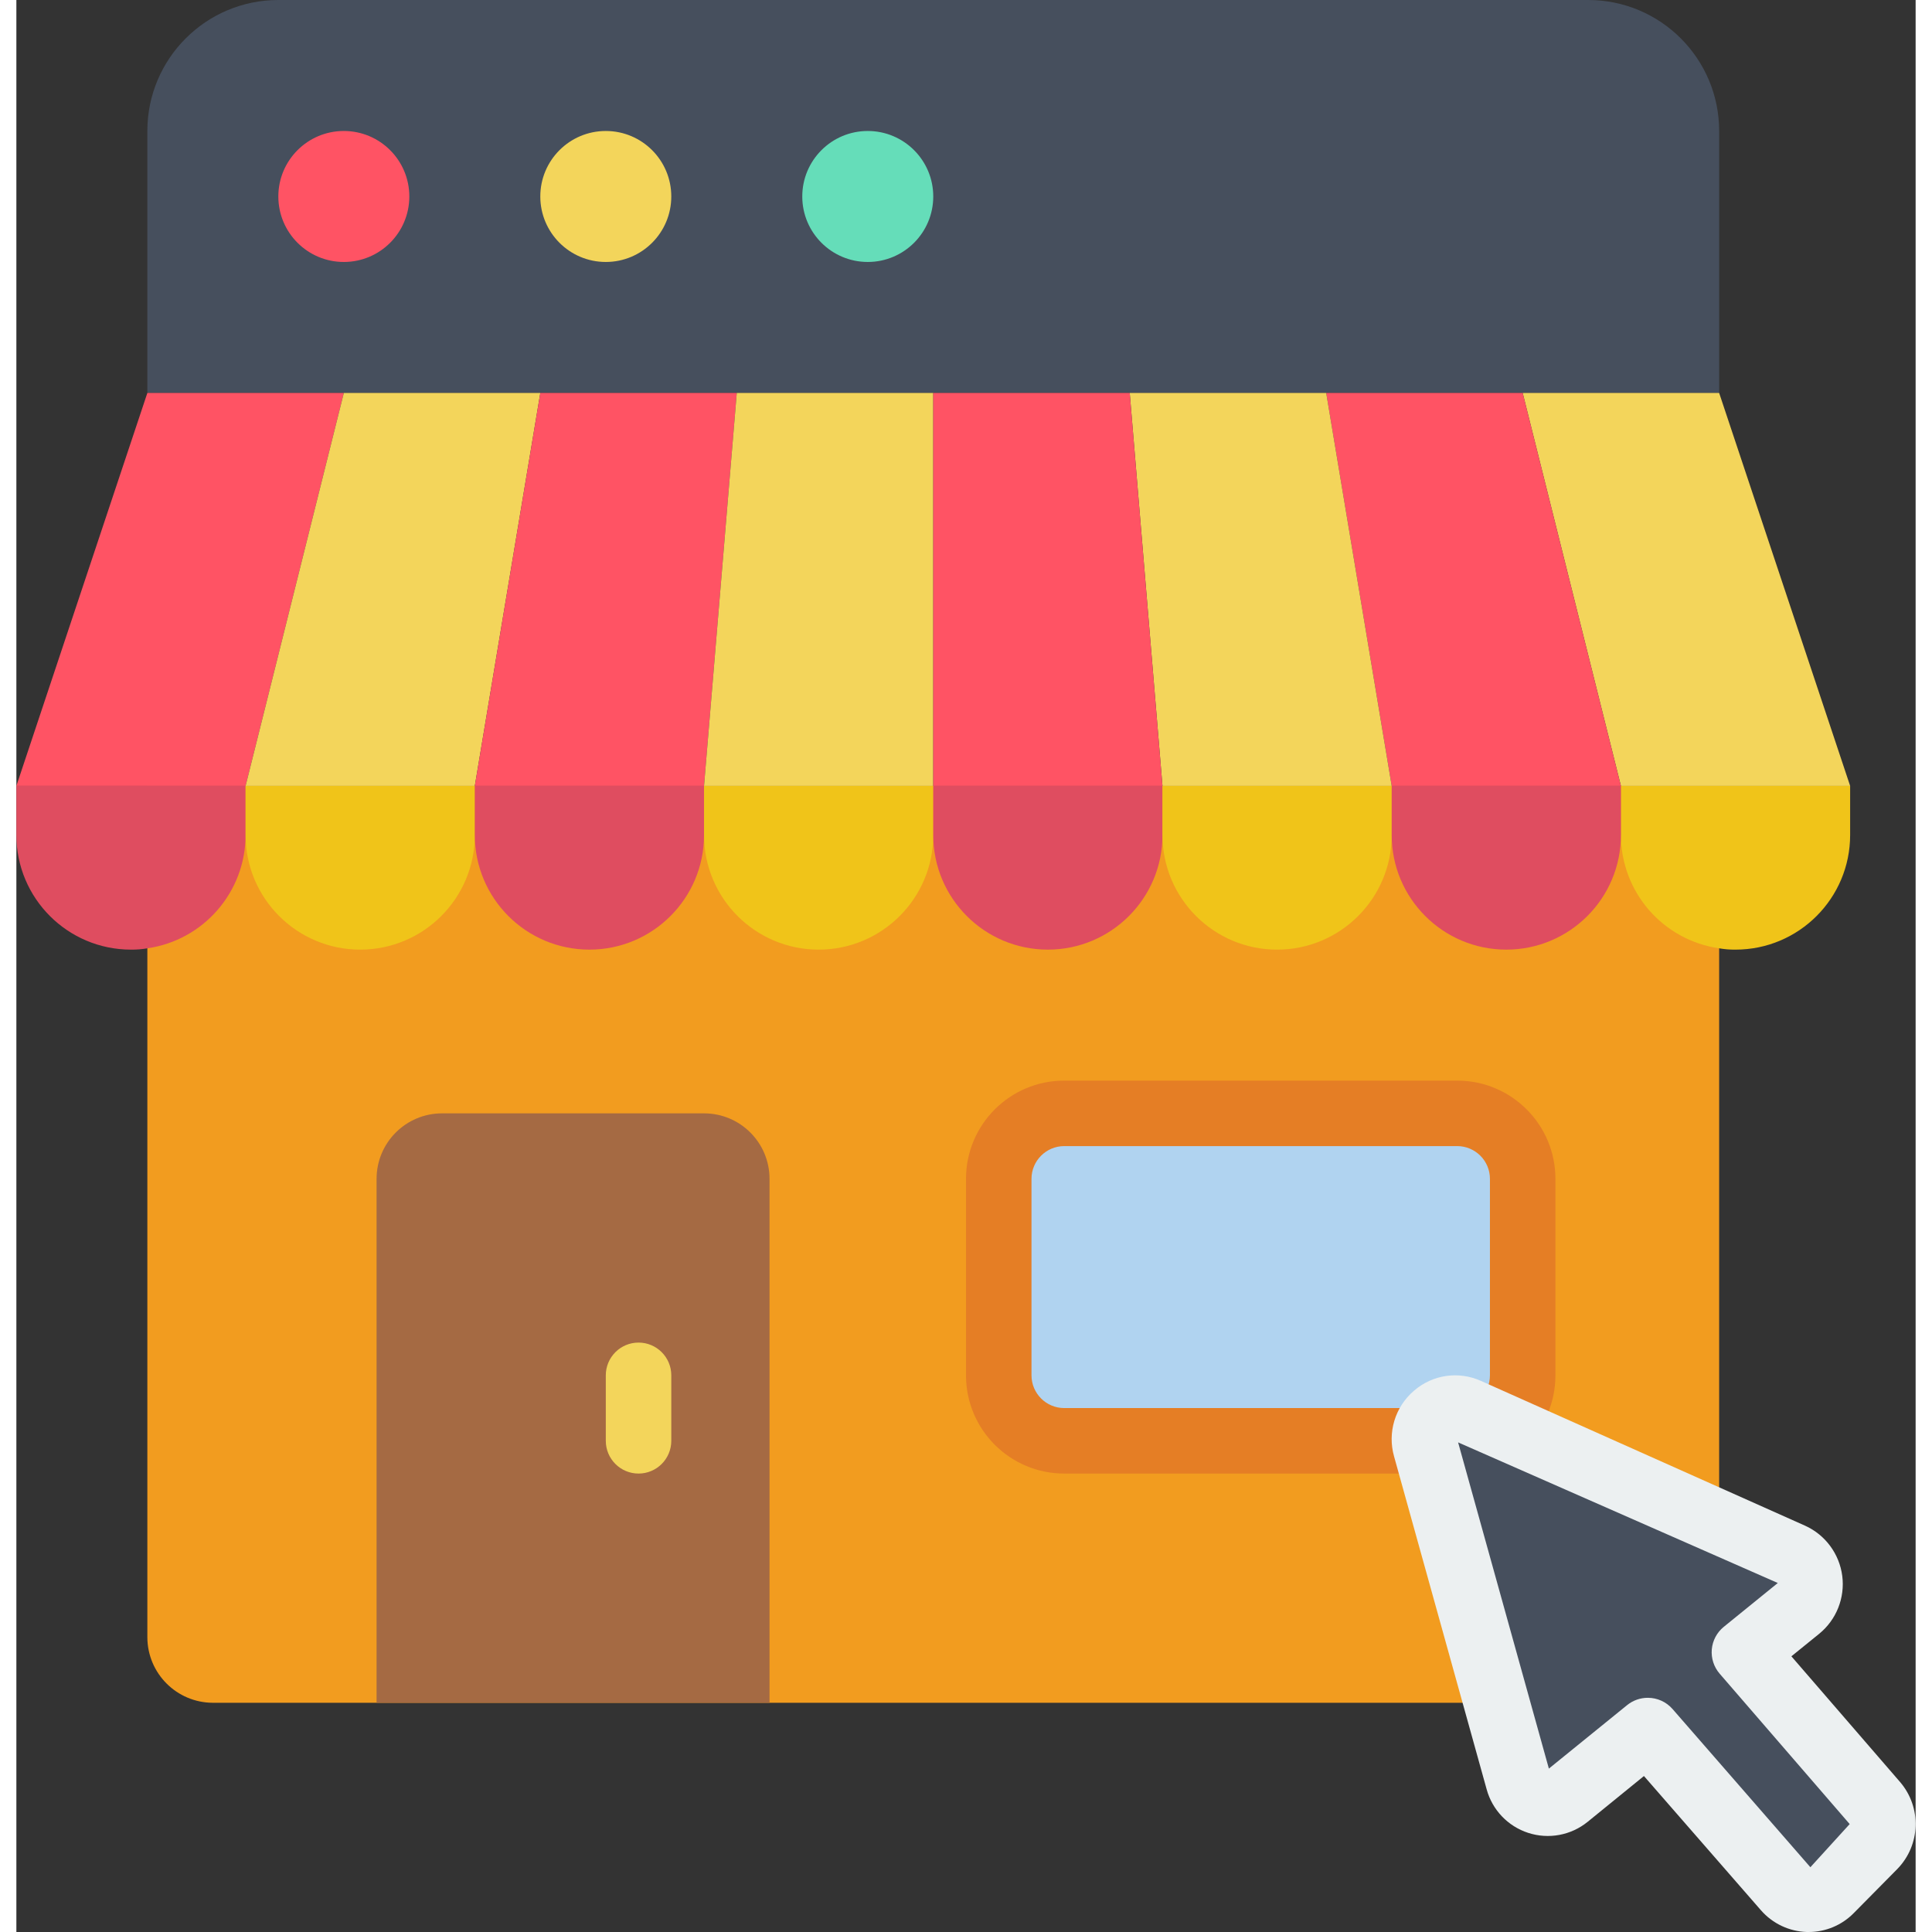
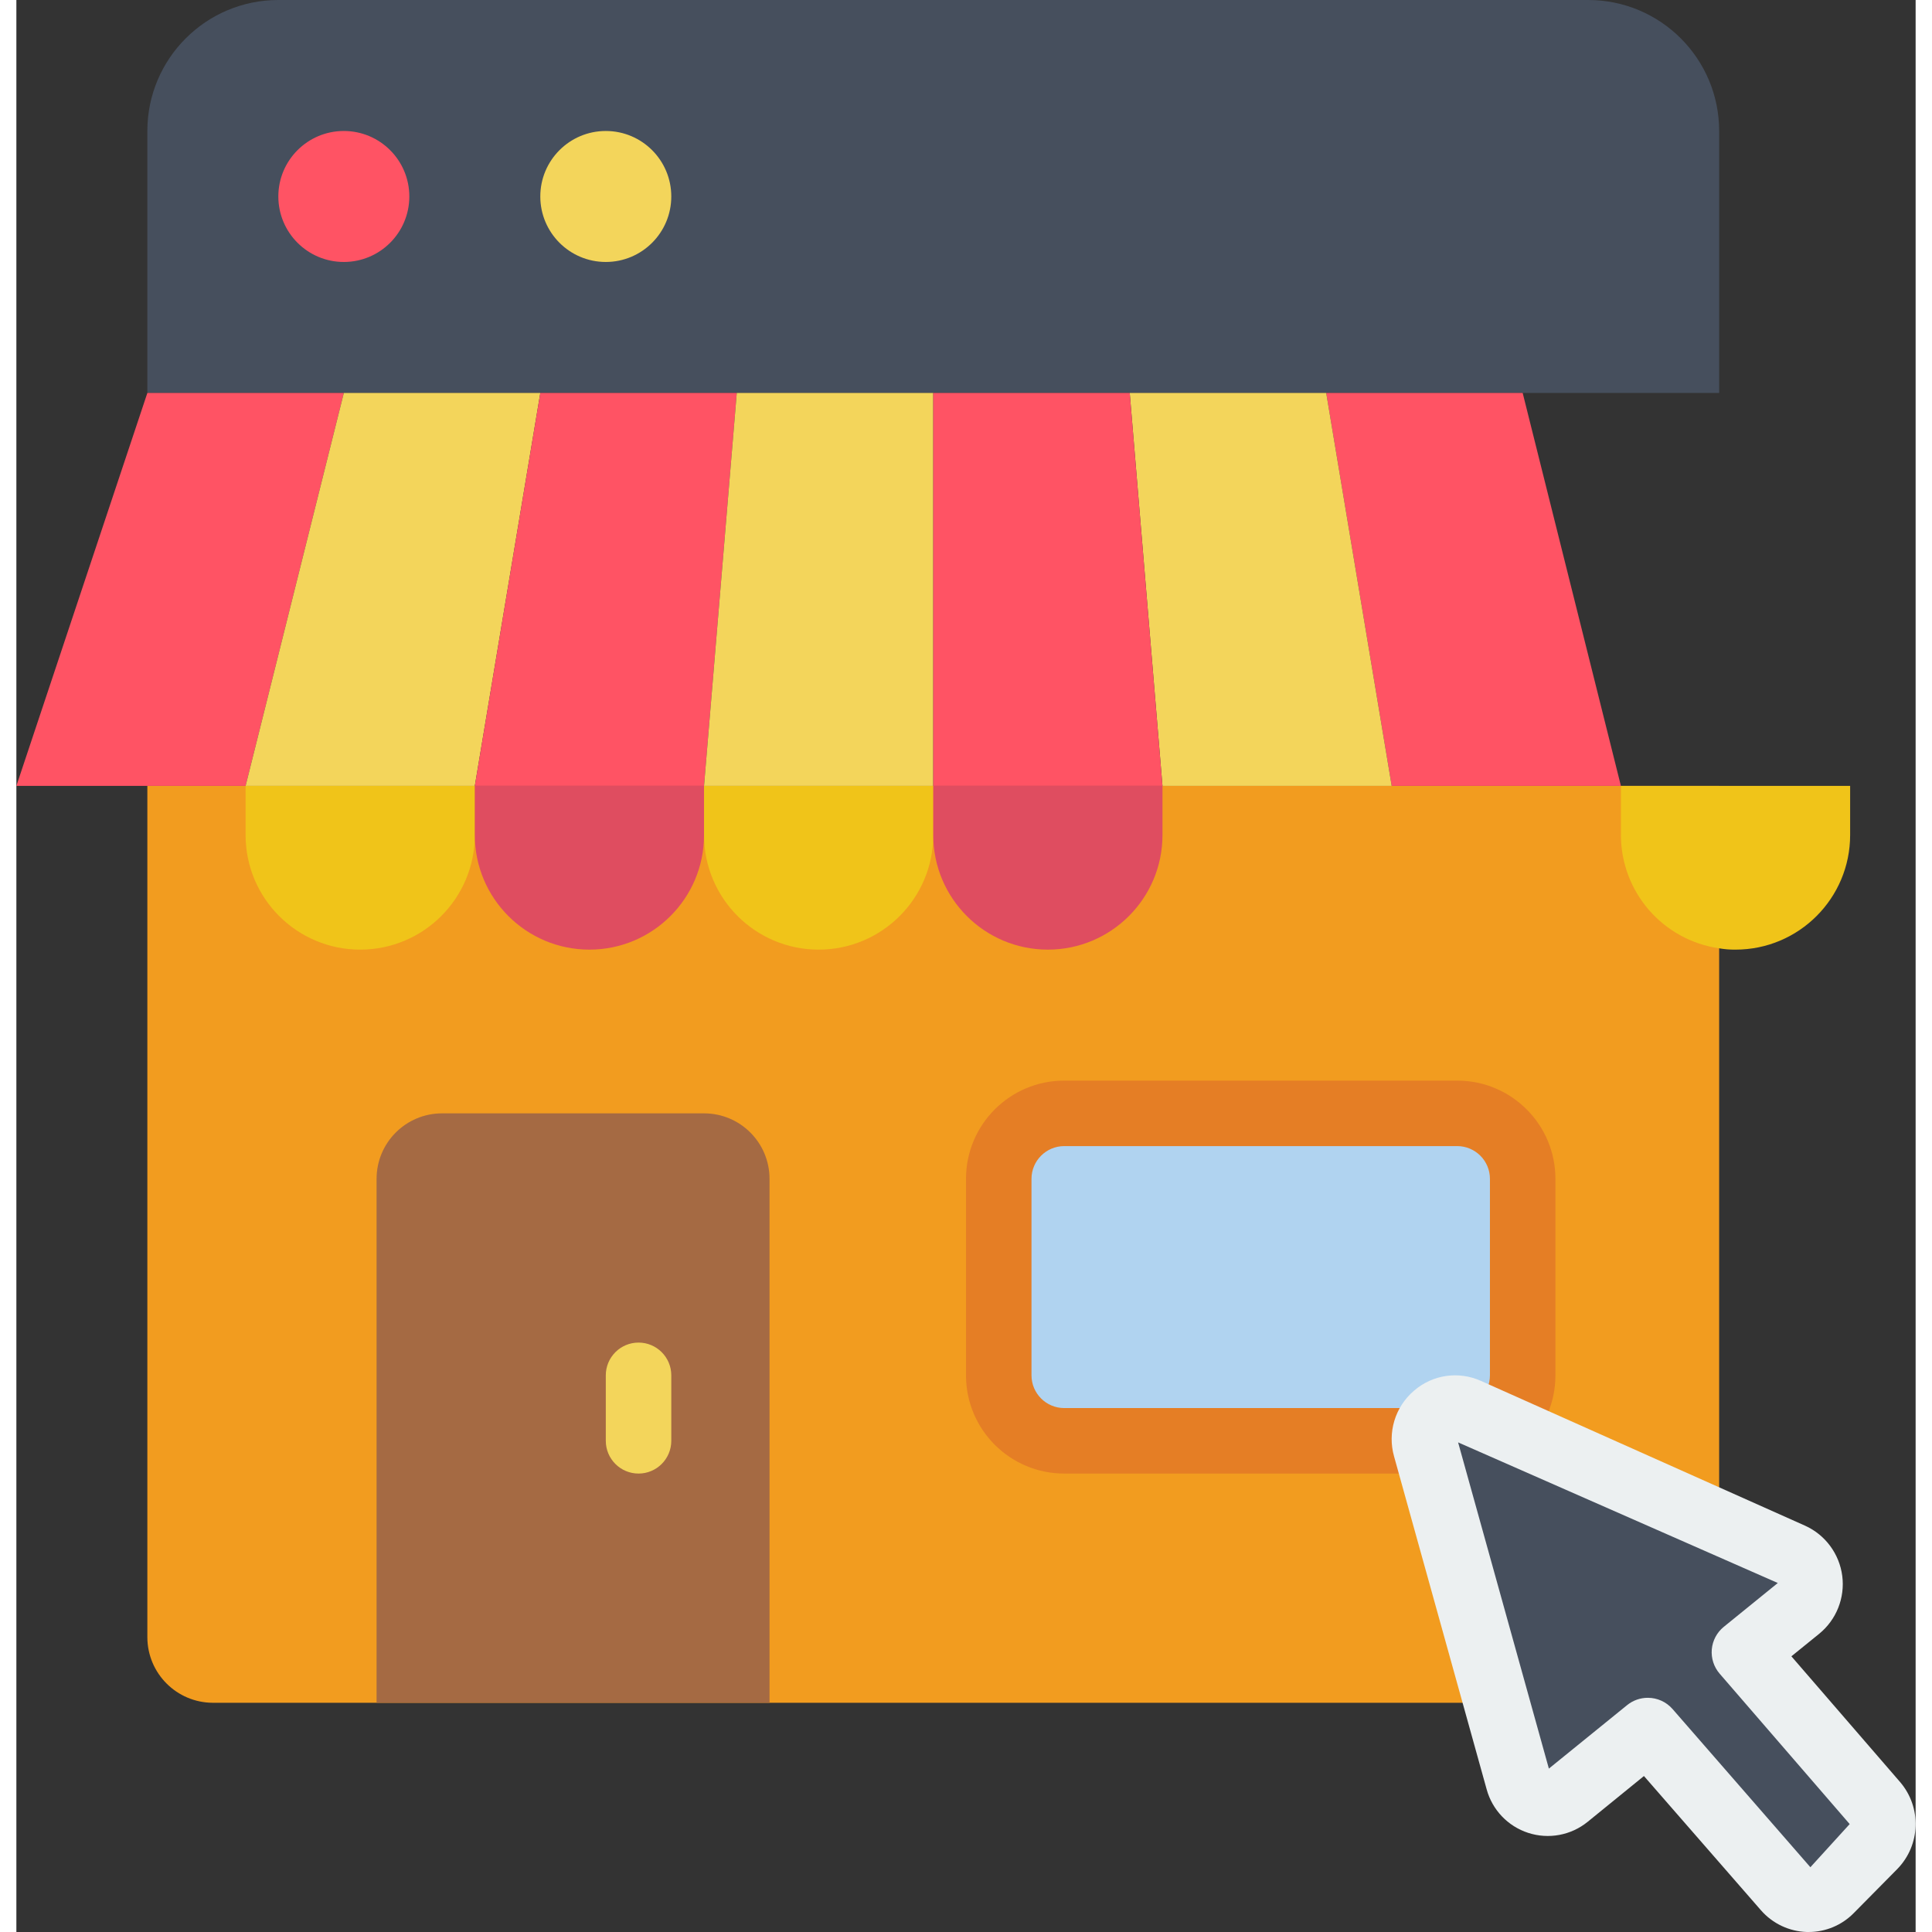
<svg xmlns="http://www.w3.org/2000/svg" height="512" viewBox="0 0 58 59" width="512">
  <rect x="0" y="0" width="58" height="59" fill="#333333" stroke="none" />
  <g id="Page-1" fill="none" fill-rule="evenodd">
    <g id="002---Online-Shop" fill-rule="nonzero">
      <path id="Shape" d="m52 24v22.52l-6.8 5.48h-39.2c-1.103-.003-1.997-.897-2-2v-26z" fill="#f29c1f" />
      <path id="Shape" d="m8 0h40c2.209 0 4 1.791 4 4v8h-48v-8c0-2.209 1.791-4 4-4z" fill="#464f5d" />
      <circle id="Oval" cx="10" cy="6" fill="#ff5364" r="2" />
      <circle id="Oval" cx="18" cy="6" fill="#f3d55b" r="2" />
-       <circle id="Oval" cx="26" cy="6" fill="#65ddb9" r="2" />
      <path id="Shape" d="m10 12-3 12h-7l4-12z" fill="#ff5364" />
-       <path id="Shape" d="m56 24h-7l-3-12h6z" fill="#f3d55b" />
      <path id="Shape" d="m16 12-2 12h-7l3-12z" fill="#f3d55b" />
      <path id="Shape" d="m49 24h-7l-2-12h6z" fill="#ff5364" />
      <path id="Shape" d="m22 12-1 12h-7l2-12z" fill="#ff5364" />
      <path id="Shape" d="m42 24h-7l-1-12h6z" fill="#f3d55b" />
      <path id="Shape" d="m28 12v12h-7l1-12z" fill="#f3d55b" />
      <path id="Shape" d="m35 24h-7v-12h6z" fill="#ff5364" />
-       <path id="Shape" d="m7 24v1.5c-.002 1.738-1.28 3.212-3 3.46-.165.029-.332.042-.5.04-1.933 0-3.5-1.567-3.5-3.5v-1.5z" fill="#df4d60" />
      <path id="Shape" d="m56 24v1.5c0 1.933-1.567 3.5-3.5 3.5-.168.002-.335-.011-.5-.04-1.72-.248-2.998-1.722-3-3.46v-1.5z" fill="#f0c419" />
      <path id="Shape" d="m14 24v1.5c0 1.933-1.567 3.5-3.5 3.5-1.933 0-3.5-1.567-3.5-3.5v-1.5z" fill="#f0c419" />
      <path id="Shape" d="m21 24v1.5c0 1.933-1.567 3.5-3.5 3.5s-3.5-1.567-3.5-3.5v-1.5z" fill="#df4d60" />
      <path id="Shape" d="m28 24v1.5c0 1.933-1.567 3.5-3.5 3.5s-3.5-1.567-3.5-3.5v-1.5z" fill="#f0c419" />
      <path id="Shape" d="m35 24v1.5c0 1.933-1.567 3.5-3.5 3.5s-3.5-1.567-3.5-3.5v-1.5z" fill="#df4d60" />
-       <path id="Shape" d="m42 24v1.5c0 1.933-1.567 3.5-3.5 3.5s-3.5-1.567-3.5-3.5v-1.5z" fill="#f0c419" />
-       <path id="Shape" d="m49 24v1.5c0 1.933-1.567 3.5-3.5 3.5s-3.5-1.567-3.5-3.5v-1.5z" fill="#df4d60" />
      <path id="Shape" d="m13 34h8c1.105 0 2 .895 2 2v16h-12v-16c0-1.105.895-2 2-2z" fill="#a56a43" />
      <path id="Shape" d="m38 34h6c1.103.003 1.997.897 2 2v6c-.003 1.103-.897 1.997-2 2h-12c-1.103-.003-1.997-.897-2-2v-6c.003-1.103.897-1.997 2-2z" fill="#b0d3f0" />
      <path id="Shape" d="m44 45h-12c-1.657 0-3-1.343-3-3v-6c0-1.657 1.343-3 3-3h12c1.657 0 3 1.343 3 3v6c0 1.657-1.343 3-3 3zm-12-10c-.552 0-1 .448-1 1v6c0 .552.448 1 1 1h12c.552 0 1-.448 1-1v-6c0-.552-.448-1-1-1z" fill="#e57e25" />
      <path id="Shape" d="m56.767 55.077-4-4.62 1.65-1.339c.257-.209.387-.536.345-.864-.042-.328-.251-.612-.552-.749l-9.9-4.422c-.335-.146-.725-.084-.999.157-.274.242-.384.62-.282.972l2.827 10.155c.082.305.313.548.613.646.3.098.63.037.876-.162l2.47-2 4.209 4.831c.17.196.415.313.674.321s.511-.093.693-.279l1.326-1.344c.354-.355.376-.922.05-1.303z" fill="#464f5d" />
      <path id="Shape" d="m19 45c-.552 0-1-.448-1-1v-2c0-.552.448-1 1-1s1 .448 1 1v2c0 .552-.448 1-1 1z" fill="#f3d55b" />
      <path id="Shape" d="m54.734 59h-.057c-.538-.017-1.045-.257-1.4-.663l-3.574-4.1-1.721 1.4c-.508.411-1.188.538-1.81.337-.621-.2-1.1-.701-1.272-1.33l-2.827-10.165c-.208-.73.029-1.515.607-2.008.565-.492 1.364-.609 2.046-.3l9.9 4.422c.617.28 1.045.859 1.133 1.531.087.672-.179 1.341-.704 1.769l-.849.688 3.32 3.84c.664.774.626 1.927-.086 2.656l-1.33 1.346c-.363.369-.859.577-1.376.577zm-4.911-7.152c.289-0.0.564.125.754.343l4.209 4.831 1.2-1.318-3.971-4.593c-.177-.205-.263-.472-.24-.742.024-.269.156-.518.366-.688l1.65-1.339-9.763-4.294 2.772 9.962 2.39-1.939c.179-.145.403-.224.633-.223z" fill="#ecf0f1" />
    </g>
  </g>
</svg>